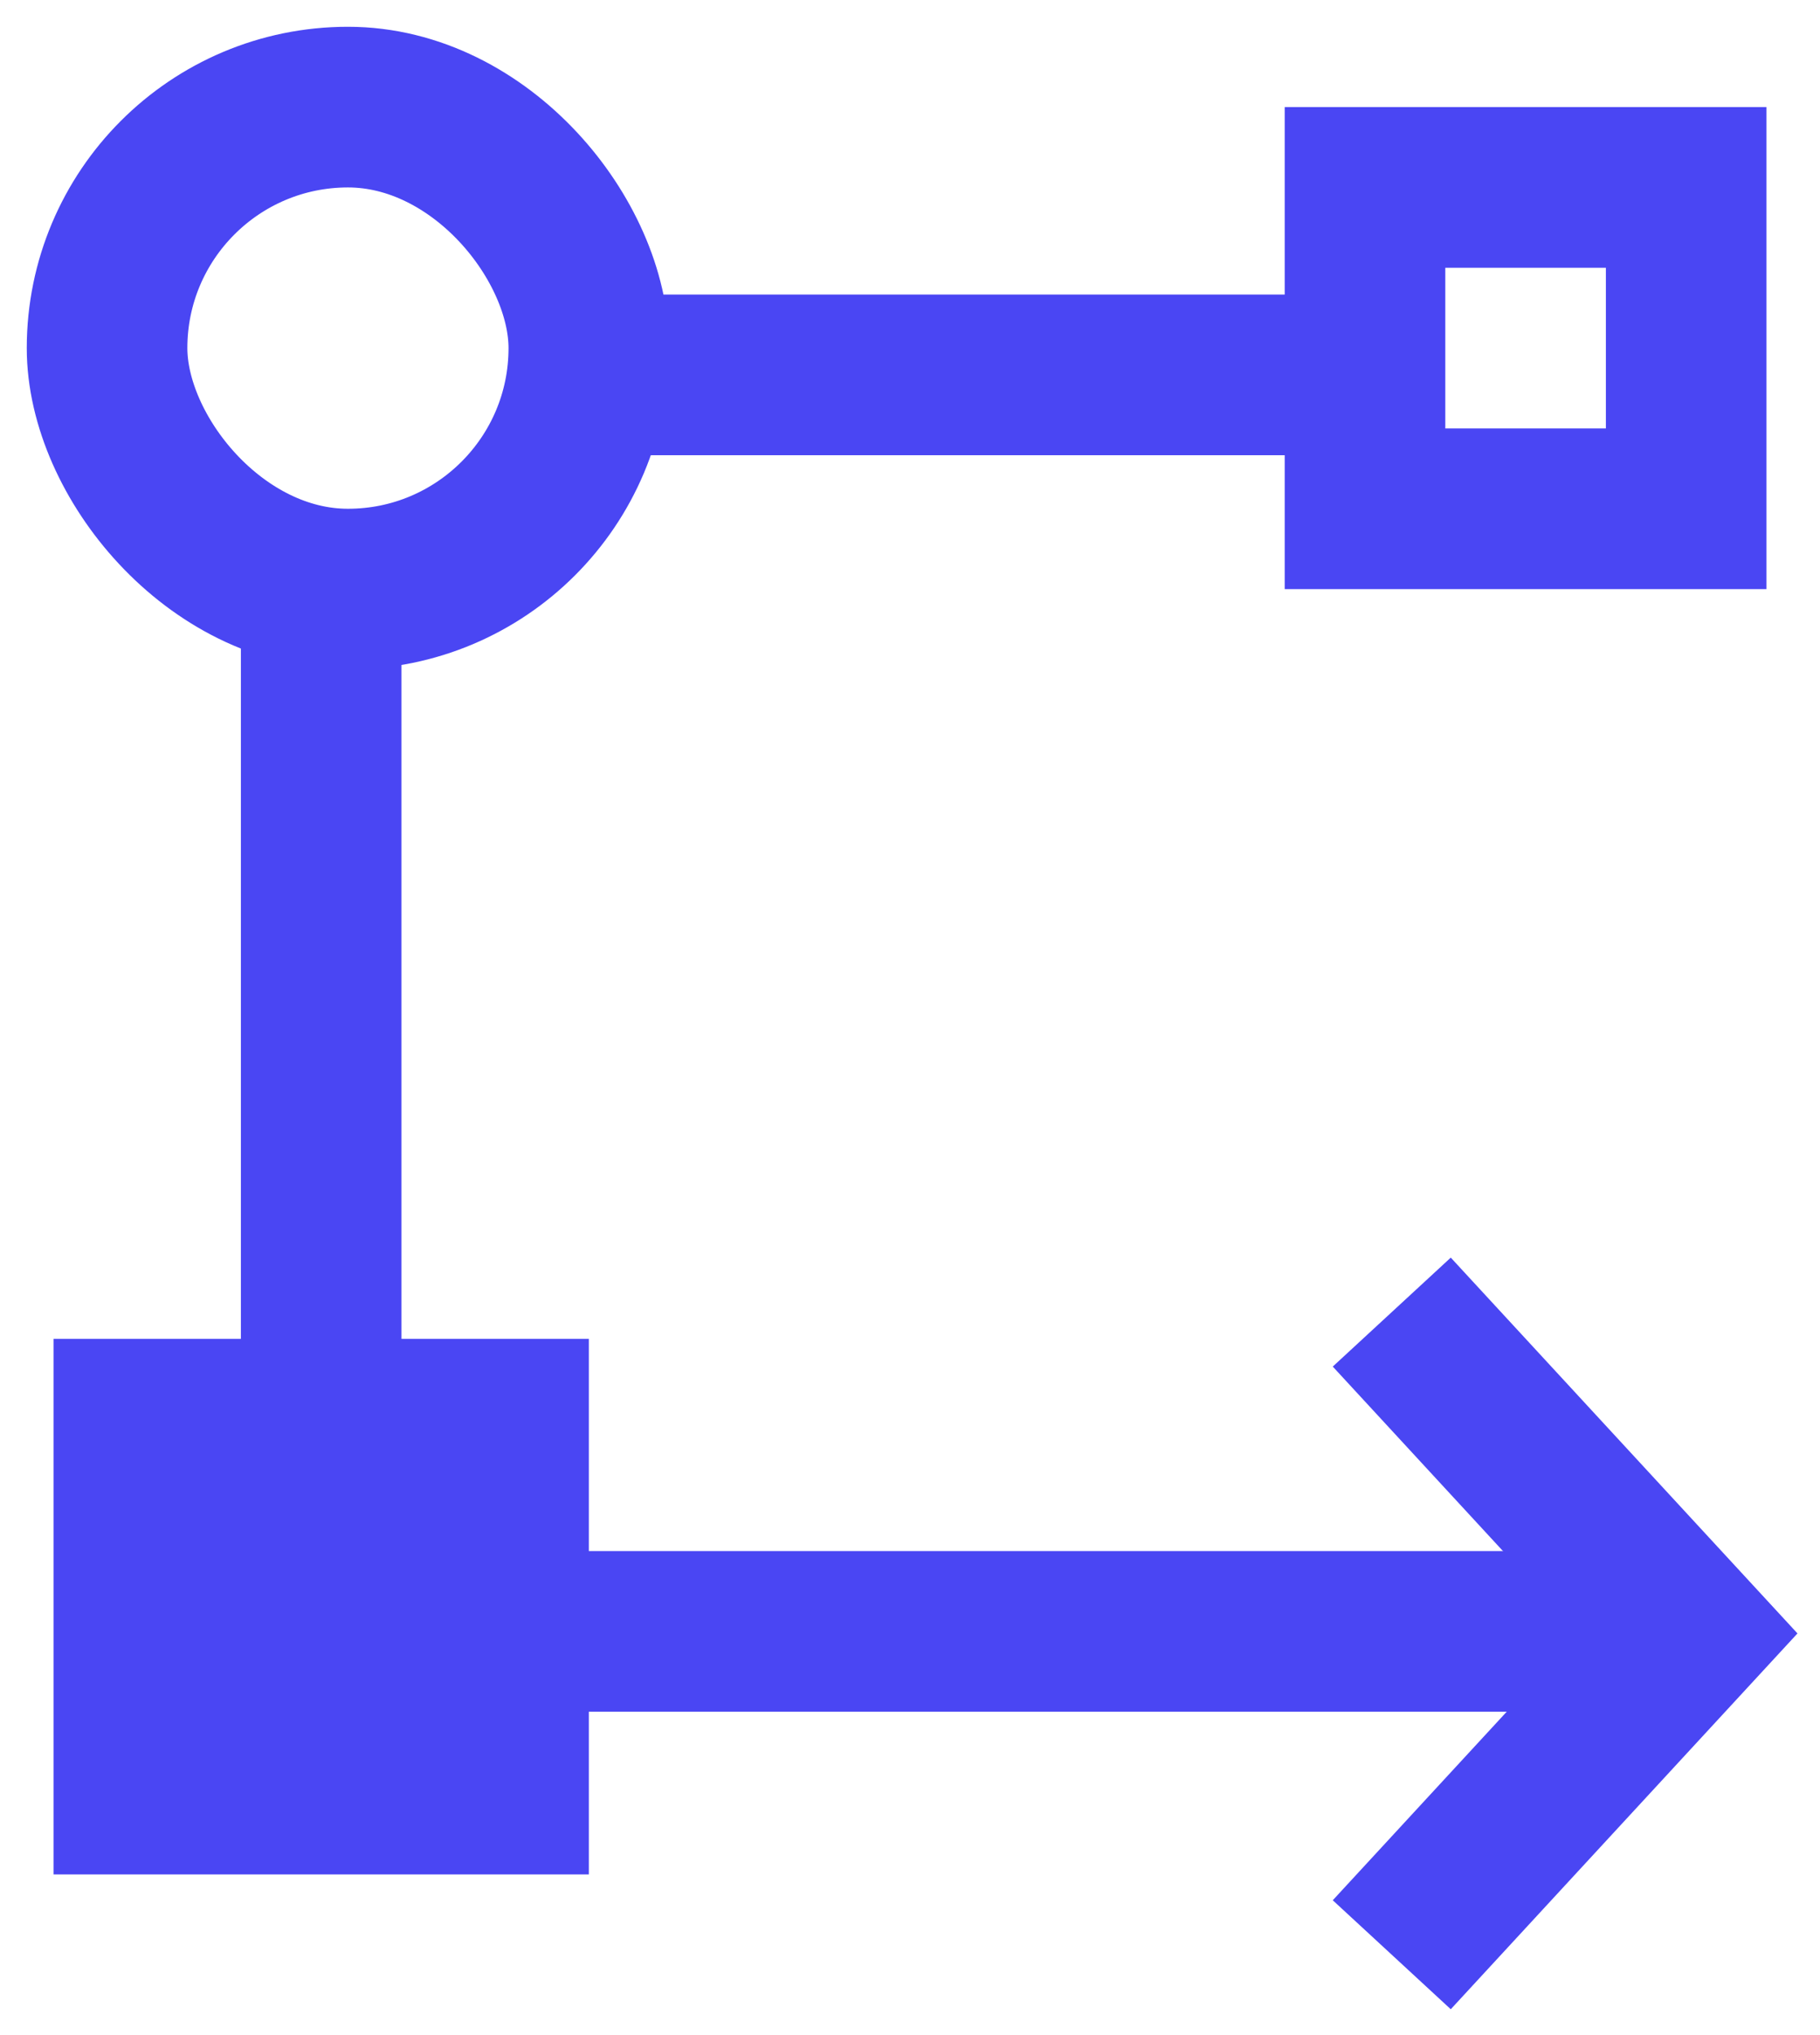
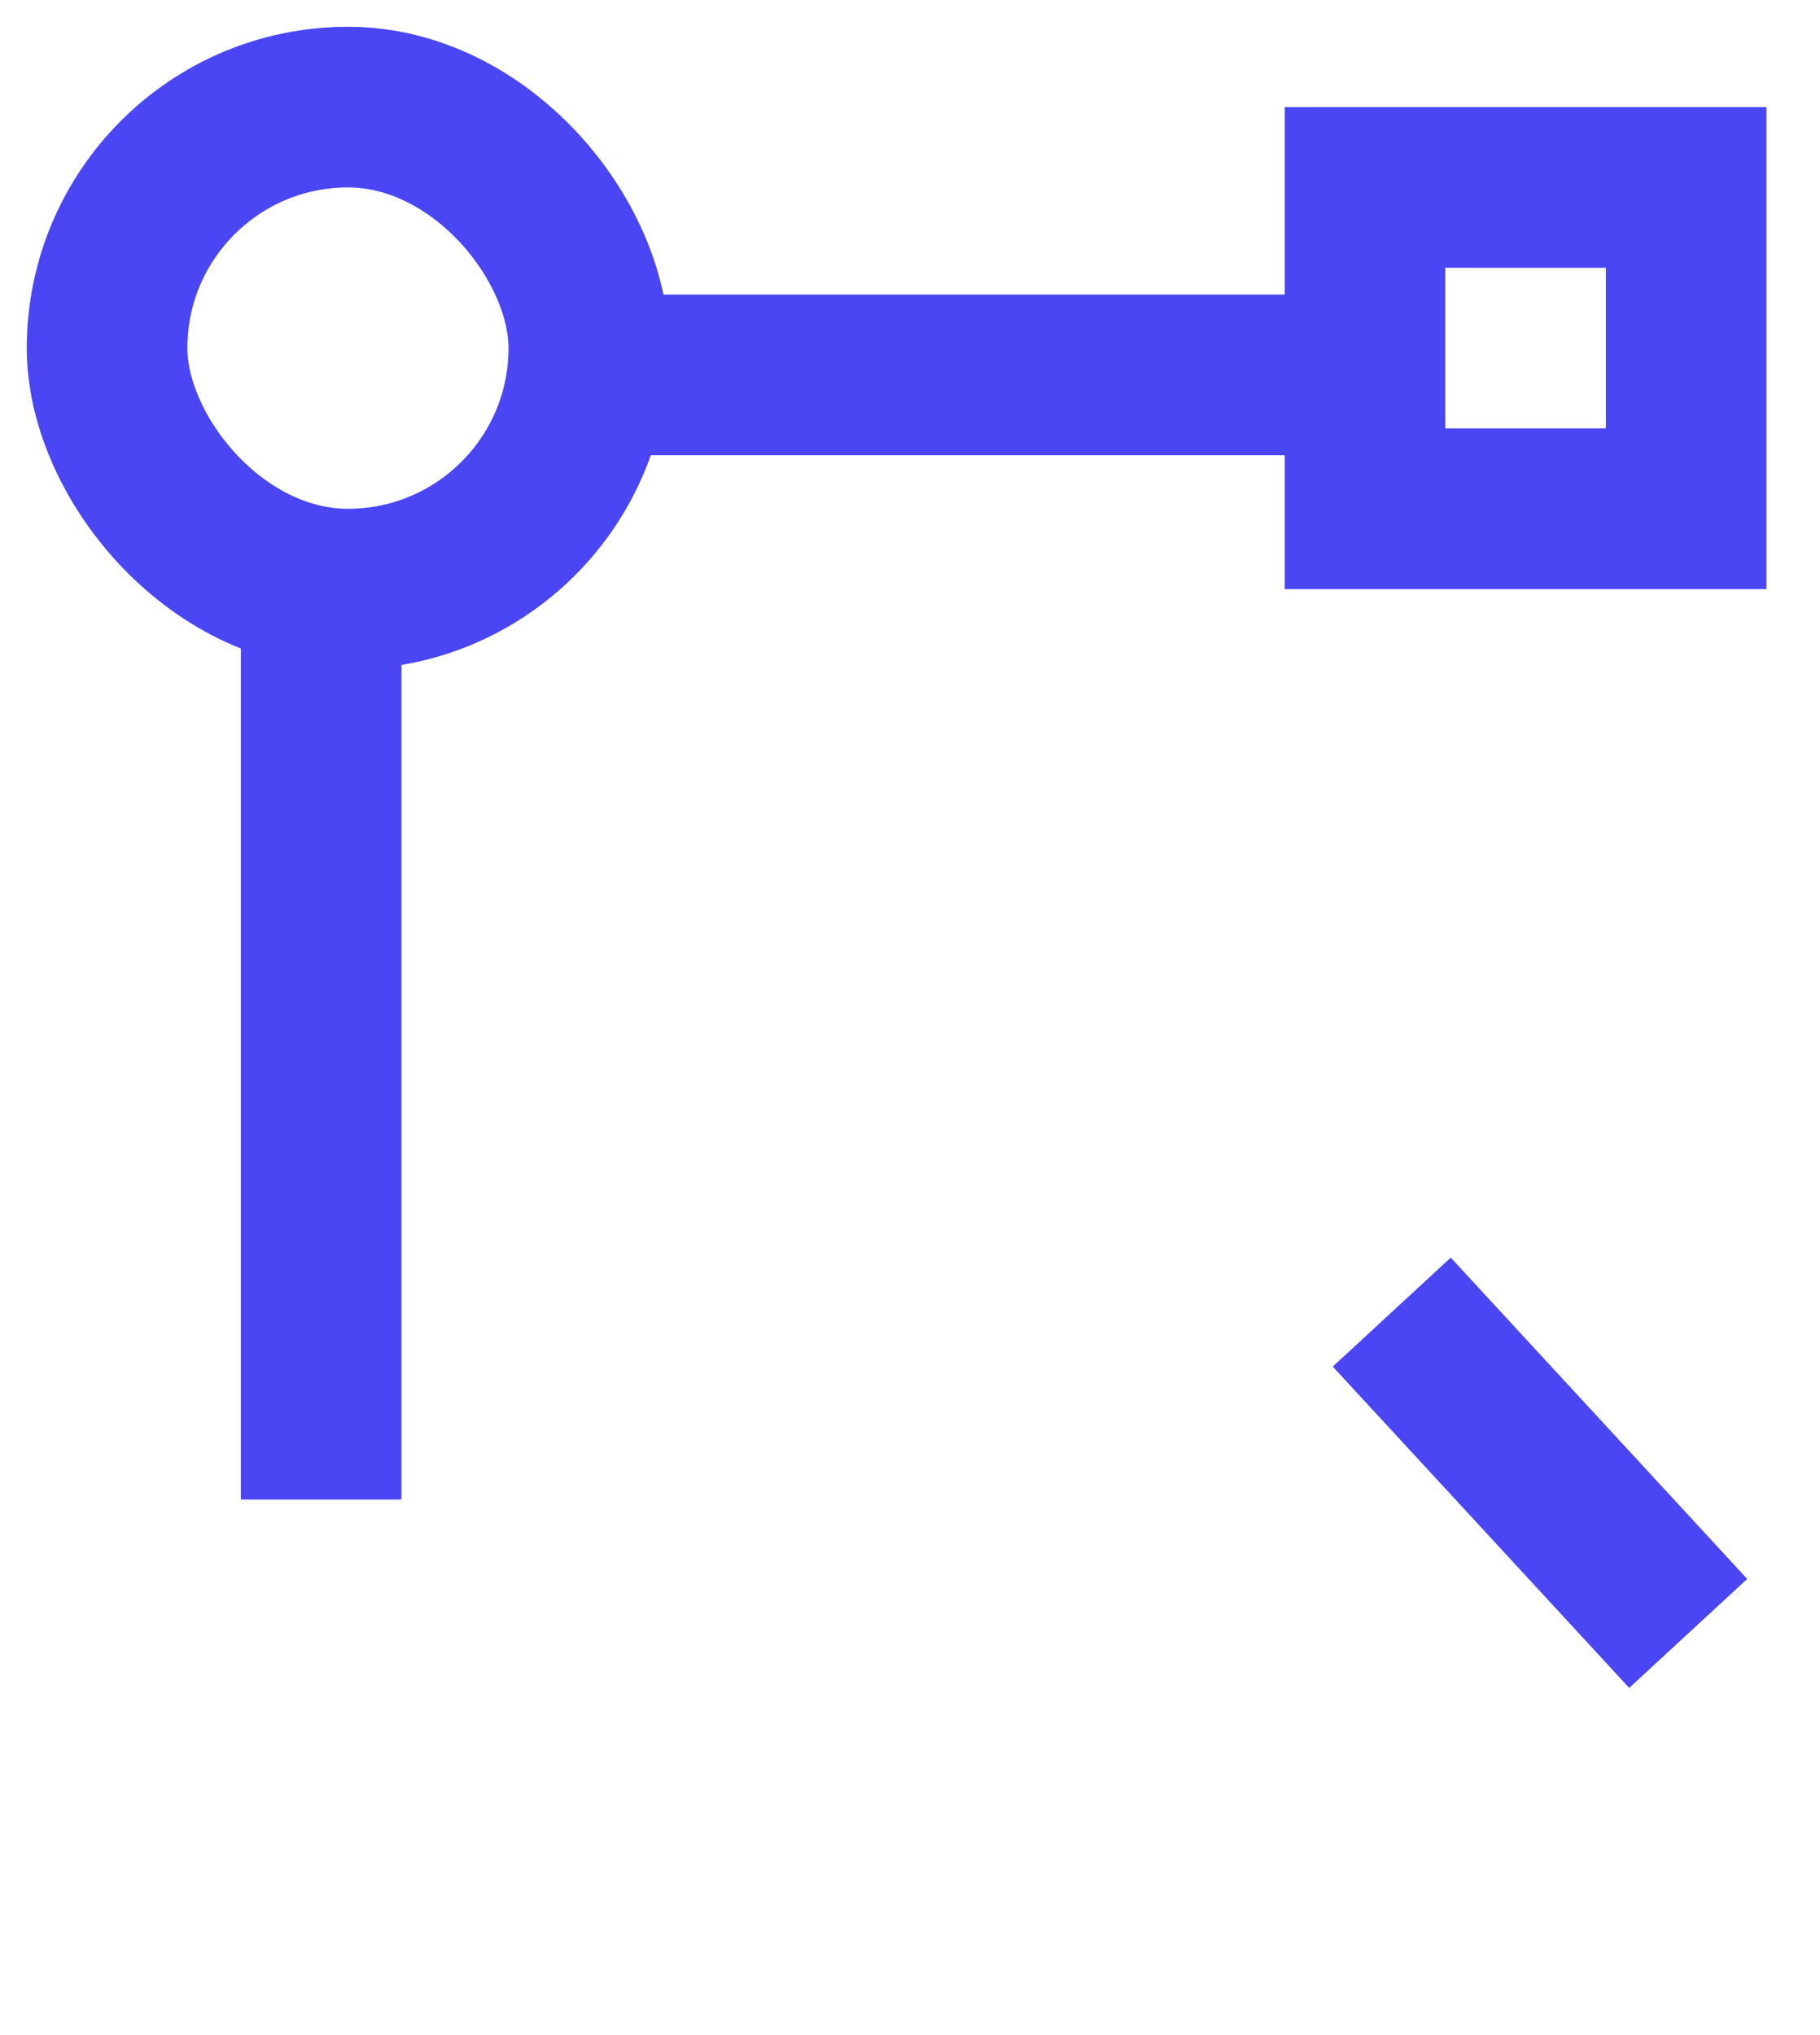
<svg xmlns="http://www.w3.org/2000/svg" width="34" height="38" viewBox="0 0 34 38" fill="none">
  <rect x="2" y="2" width="9" height="9" rx="4.5" stroke="#4A46F3" stroke-width="3" />
  <path d="M31.5 3.5V9.5H25.5V3.5H31.5Z" stroke="#4A46F3" stroke-width="3" />
-   <rect x="1" y="25" width="10" height="10" fill="#4A46F3" />
-   <path d="M31.769 30.462H6.154" stroke="#4A46F3" stroke-width="3" />
-   <path d="M26 24.5L31.538 30.5L26 36.5" stroke="#4A46F3" stroke-width="3" />
+   <path d="M26 24.5L31.538 30.5" stroke="#4A46F3" stroke-width="3" />
  <line x1="25" y1="7" x2="11" y2="7" stroke="#4A46F3" stroke-width="3" />
  <line x1="6" y1="28" x2="6" y2="10" stroke="#4A46F3" stroke-width="3" />
</svg>